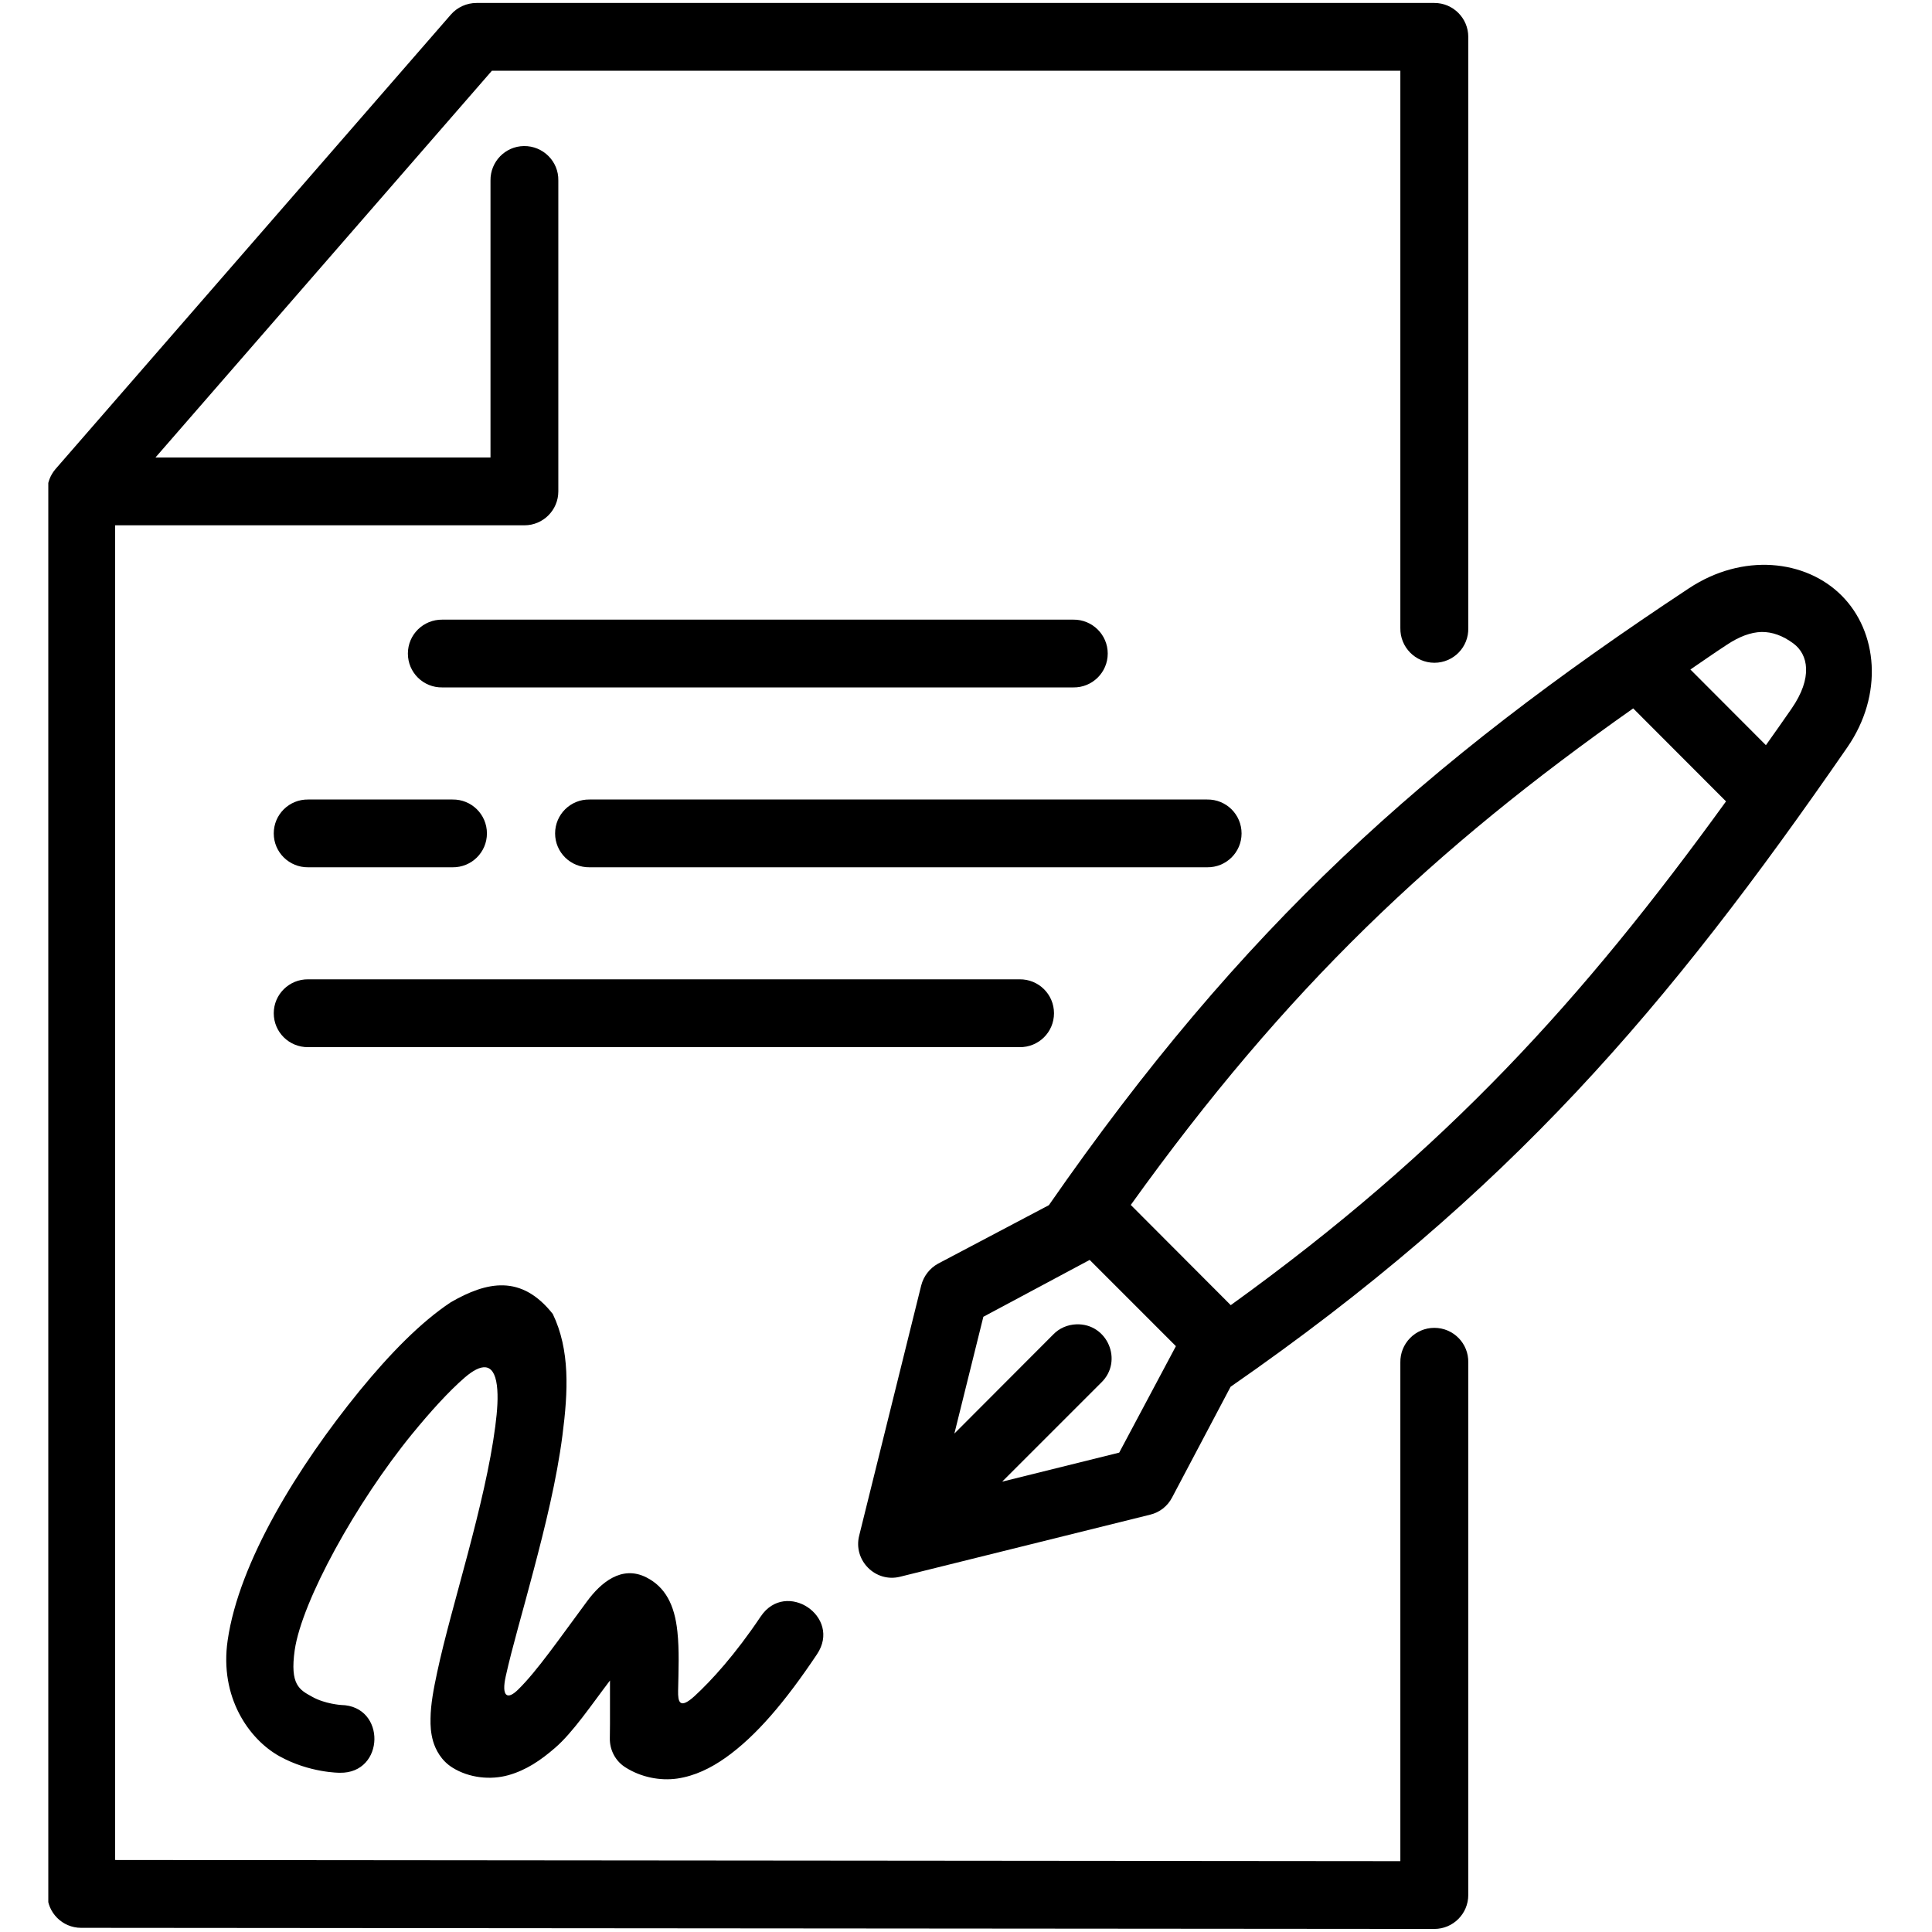
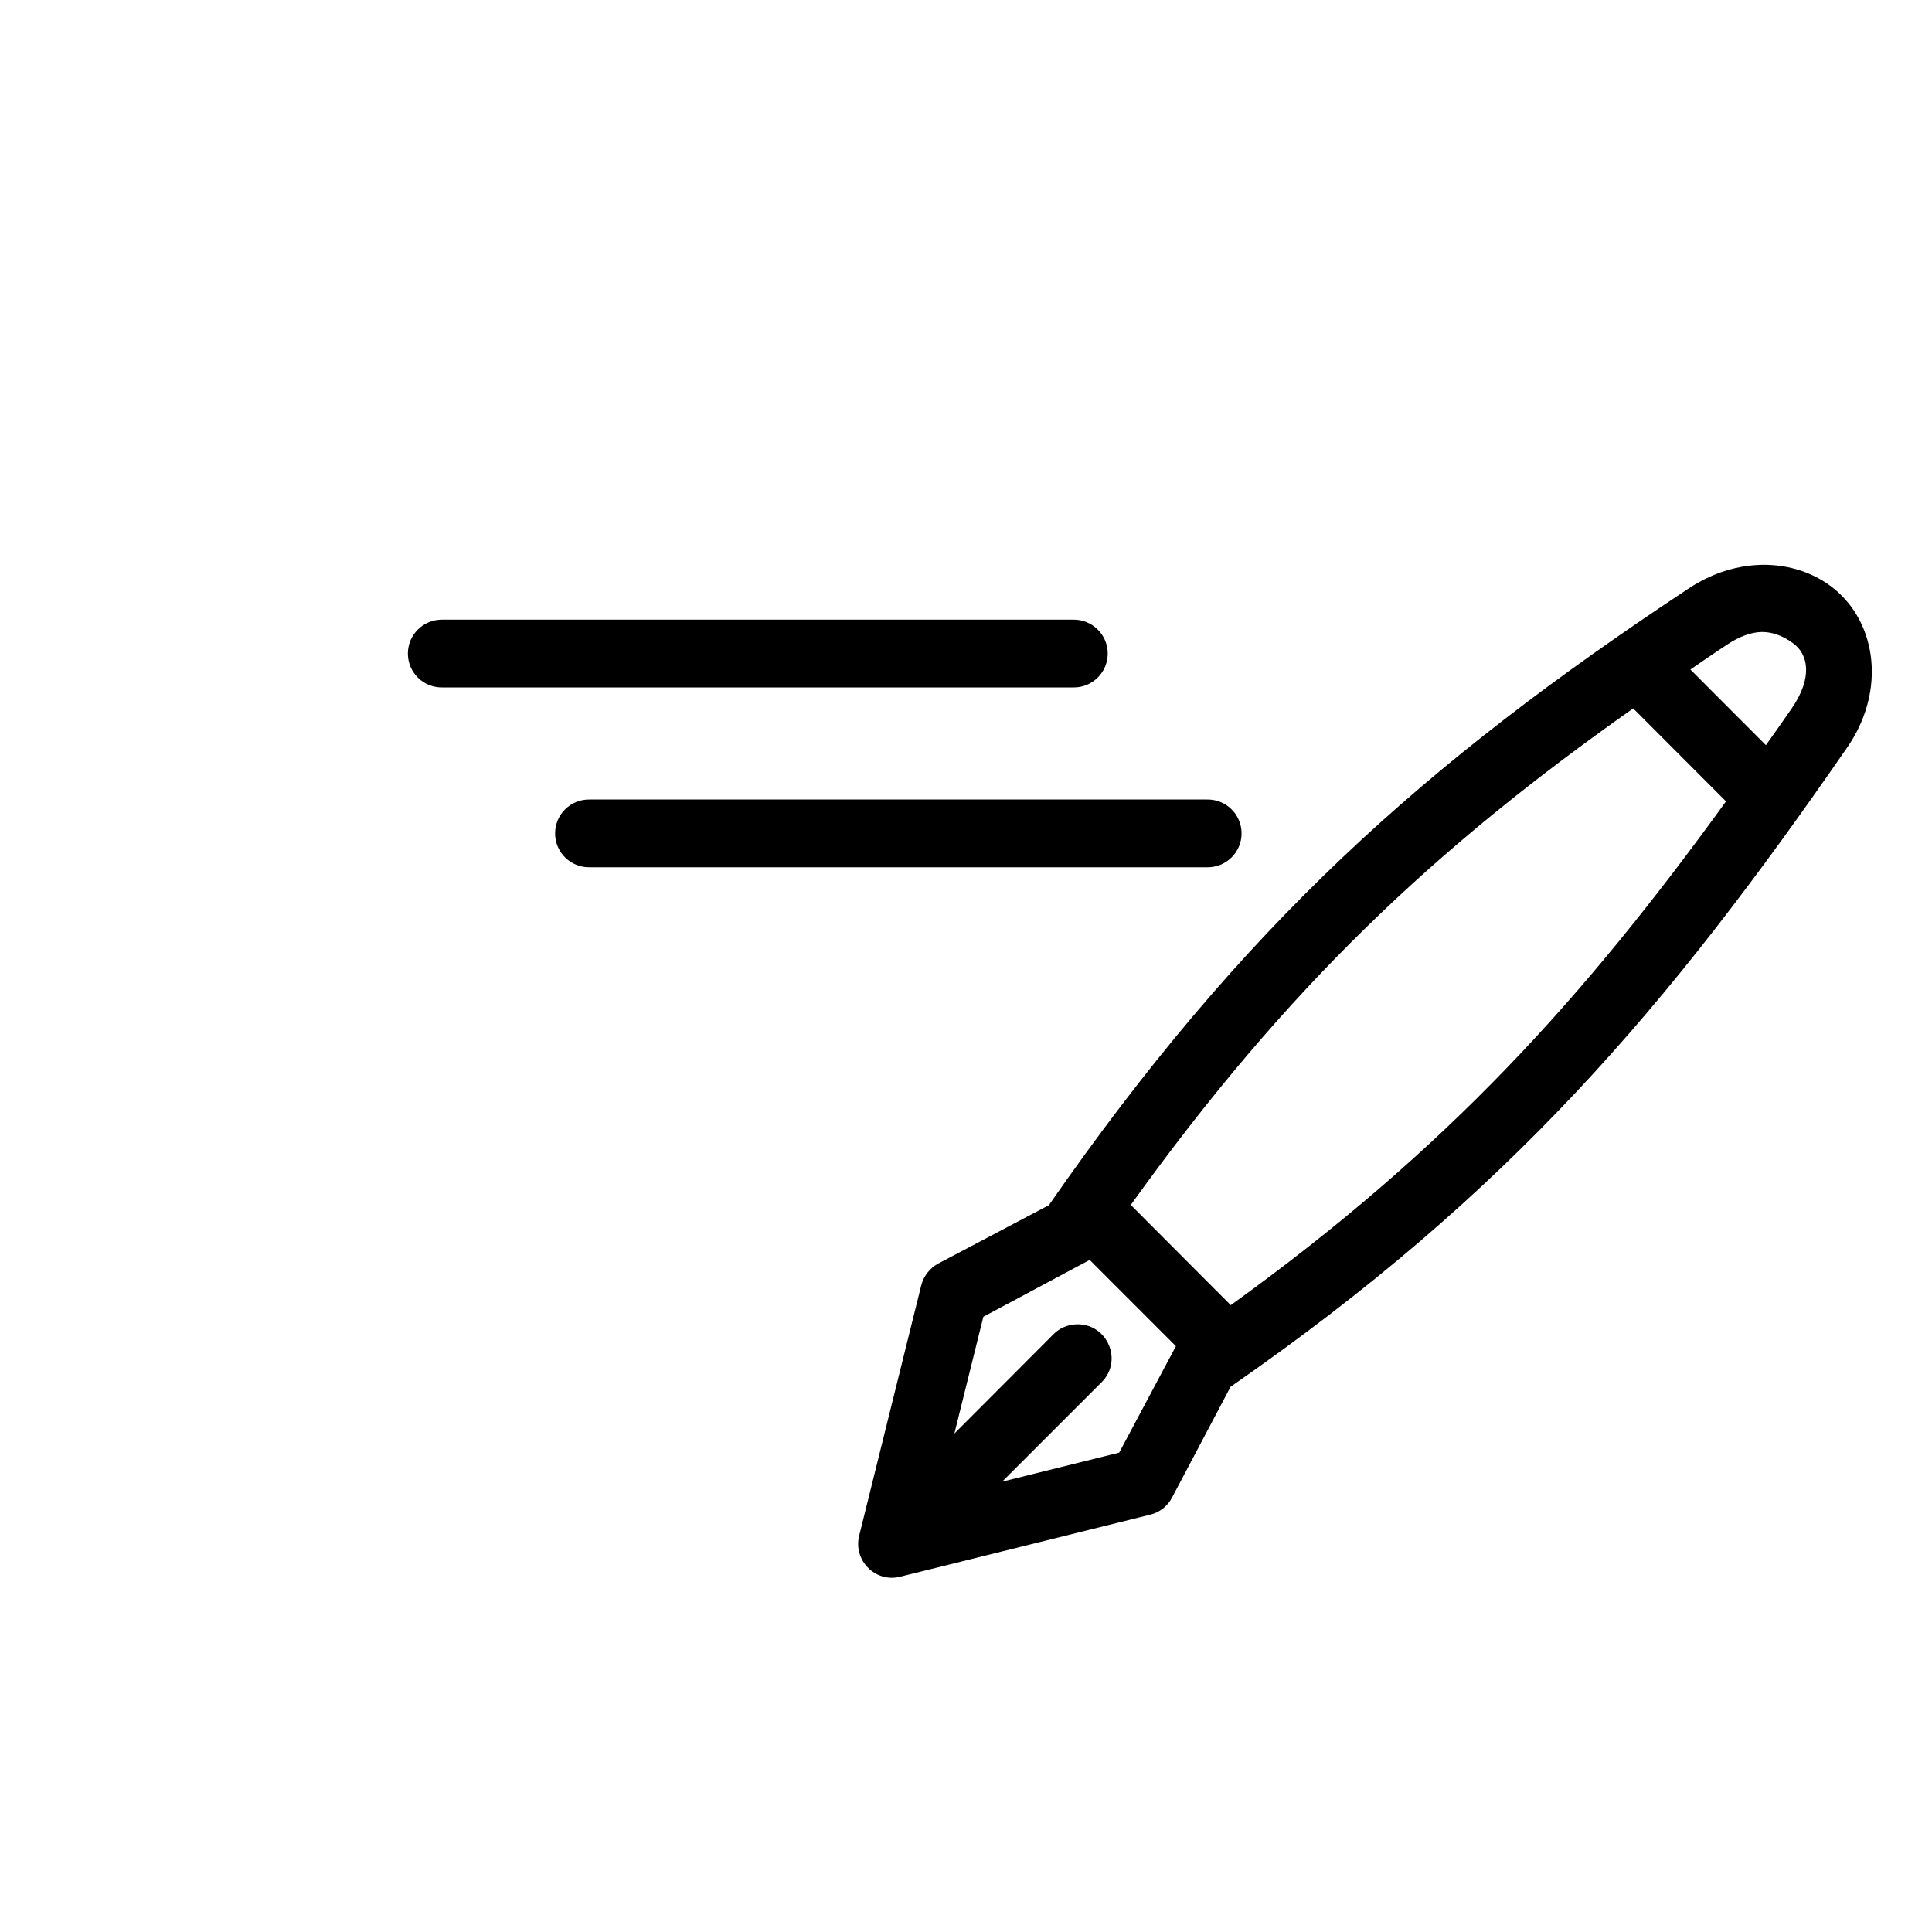
<svg xmlns="http://www.w3.org/2000/svg" width="200" zoomAndPan="magnify" viewBox="0 0 150 150" height="200" preserveAspectRatio="xMidYMid meet" version="1.0">
  <defs>
    <clipPath id="cfc63c3a86">
-       <path d="M 3.75 0 L 114 0 L 114 150 L 3.75 150 Z M 3.75 0 " clip-rule="nonzero" />
-     </clipPath>
+       </clipPath>
  </defs>
  <g clip-path="url(#cfc63c3a86)">
-     <path fill="#000000" d="M 37 0.23 C 36.234 0.23 35.508 0.559 35.008 1.129 L 4.316 36.41 C 3.898 36.895 3.664 37.512 3.672 38.152 L 3.672 147.055 C 3.672 148.496 4.844 149.676 6.297 149.676 L 111.363 149.762 C 112.816 149.762 113.996 148.582 113.996 147.129 L 113.996 105.793 C 114.035 104.312 112.844 103.094 111.363 103.094 C 109.883 103.094 108.691 104.312 108.723 105.793 L 108.723 144.5 L 8.938 144.41 L 8.938 40.785 L 40.715 40.785 C 42.168 40.785 43.348 39.605 43.348 38.152 L 43.348 14.012 C 43.379 12.527 42.156 11.32 40.676 11.34 C 39.223 11.359 38.066 12.555 38.082 14.012 L 38.082 35.52 L 12.07 35.52 L 38.191 5.492 L 108.723 5.492 L 108.723 48.758 C 108.695 50.238 109.887 51.457 111.367 51.457 C 112.848 51.457 114.039 50.238 113.996 48.758 L 113.996 2.863 C 113.996 1.41 112.816 0.23 111.367 0.23 Z M 37 0.23 " fill-opacity="1" fill-rule="evenodd" />
-   </g>
+     </g>
  <path fill="#000000" d="M 34.34 48.109 C 32.867 48.094 31.668 49.27 31.668 50.742 C 31.668 52.215 32.867 53.395 34.34 53.371 L 83.332 53.371 C 84.793 53.395 86.004 52.215 86.004 50.742 C 86.004 49.27 84.793 48.09 83.332 48.109 Z M 34.34 48.109 " fill-opacity="1" fill-rule="nonzero" />
-   <path fill="#000000" d="M 23.93 62.074 C 22.457 62.051 21.254 63.234 21.254 64.707 C 21.254 66.176 22.457 67.355 23.93 67.336 L 35.133 67.336 C 36.602 67.355 37.805 66.176 37.805 64.707 C 37.805 63.234 36.605 62.051 35.133 62.074 Z M 23.93 62.074 " fill-opacity="1" fill-rule="nonzero" />
  <path fill="#000000" d="M 45.77 62.074 C 44.297 62.051 43.098 63.234 43.098 64.707 C 43.098 66.176 44.297 67.355 45.77 67.336 L 93.723 67.336 C 95.195 67.355 96.395 66.176 96.395 64.707 C 96.395 63.234 95.195 62.051 93.723 62.074 Z M 45.77 62.074 " fill-opacity="1" fill-rule="nonzero" />
-   <path fill="#000000" d="M 23.93 76.035 C 22.457 76.016 21.254 77.199 21.254 78.668 C 21.254 80.141 22.457 81.32 23.93 81.301 L 79.16 81.301 C 80.633 81.32 81.832 80.141 81.832 78.668 C 81.832 77.199 80.633 76.016 79.16 76.035 Z M 23.93 76.035 " fill-opacity="1" fill-rule="nonzero" />
  <path fill="#000000" d="M 84.602 97.82 L 91.297 104.516 L 86.895 112.781 L 77.809 115.035 L 85.5 107.344 C 87.23 105.672 85.984 102.738 83.574 102.82 C 82.887 102.844 82.238 103.121 81.766 103.617 L 74.098 111.301 L 76.348 102.234 Z M 126.801 55 L 134.008 62.219 C 122.891 77.574 112.34 89.234 95.555 101.332 L 87.793 93.551 C 99.871 76.715 111.324 65.895 126.801 55 Z M 136.766 49.066 C 137.605 49.059 138.41 49.348 139.242 49.961 C 140.375 50.801 140.781 52.59 139.086 55.035 C 138.422 56.004 137.773 56.906 137.105 57.855 L 131.242 51.98 C 132.18 51.34 133.07 50.715 134.051 50.074 C 135.035 49.418 135.926 49.09 136.766 49.066 Z M 137.562 43.871 C 135.469 43.738 133.215 44.297 131.133 45.672 C 110.598 59.238 96.453 71.926 81.434 93.57 L 72.832 98.109 C 72.176 98.469 71.703 99.086 71.52 99.812 L 66.707 119.223 C 66.223 121.141 67.965 122.895 69.879 122.418 L 89.301 117.598 C 90.027 117.426 90.648 116.941 90.996 116.273 L 95.543 107.668 C 117.211 92.641 129.469 78.227 143.422 58.027 C 146.254 53.926 145.785 49.031 142.977 46.234 C 141.574 44.828 139.648 44.008 137.562 43.871 Z M 137.562 43.871 " fill-opacity="1" fill-rule="nonzero" />
-   <path fill="#000000" d="M 34.996 101.109 C 32.676 102.648 30.285 105.086 27.906 107.996 C 23.145 113.844 18.559 121.254 17.676 127.352 C 17.027 131.781 19.34 135.043 21.695 136.352 C 24.043 137.656 26.383 137.637 26.383 137.637 C 29.898 137.703 29.996 132.438 26.484 132.375 C 26.484 132.375 25.234 132.297 24.246 131.742 C 23.25 131.195 22.496 130.824 22.883 128.105 C 23.445 124.293 27.645 116.668 31.996 111.336 C 33.414 109.605 34.824 108.039 36.102 106.934 C 37.32 105.898 38.336 105.695 38.578 107.555 C 38.688 108.434 38.617 109.488 38.453 110.746 C 38.066 113.738 37.215 117.242 36.324 120.609 C 35.434 123.973 34.504 127.199 33.945 129.82 C 33.664 131.137 33.441 132.297 33.426 133.418 C 33.414 133.98 33.441 134.531 33.625 135.191 C 33.82 135.84 34.246 136.691 35.137 137.242 C 36.426 138.047 38.098 138.211 39.473 137.824 C 40.848 137.438 41.98 136.672 43.09 135.707 C 44.477 134.516 45.934 132.344 47.359 130.473 C 47.348 132.035 47.375 133.469 47.348 134.949 C 47.328 135.887 47.801 136.762 48.598 137.242 C 49.758 137.969 51.219 138.281 52.586 138.086 C 53.949 137.883 55.188 137.281 56.355 136.453 C 58.699 134.785 60.945 132.152 63.43 128.438 C 65.387 125.523 61.012 122.594 59.059 125.508 C 57.066 128.48 55.227 130.488 53.918 131.691 C 52.754 132.746 52.633 132.117 52.648 131.277 C 52.68 129.695 52.746 128.109 52.594 126.688 C 52.379 124.578 51.633 123.203 50.184 122.469 C 48.258 121.492 46.633 122.895 45.586 124.316 C 43.398 127.27 41.695 129.738 40.246 131.16 C 39.355 132.051 38.926 131.672 39.266 130.145 C 39.762 127.898 40.613 125.035 41.414 121.969 C 42.324 118.531 43.227 114.867 43.668 111.438 C 44.113 108.012 44.262 104.809 42.918 102.016 C 40.477 98.93 37.812 99.484 34.996 101.109 Z M 34.996 101.109 " fill-opacity="1" fill-rule="nonzero" />
</svg>